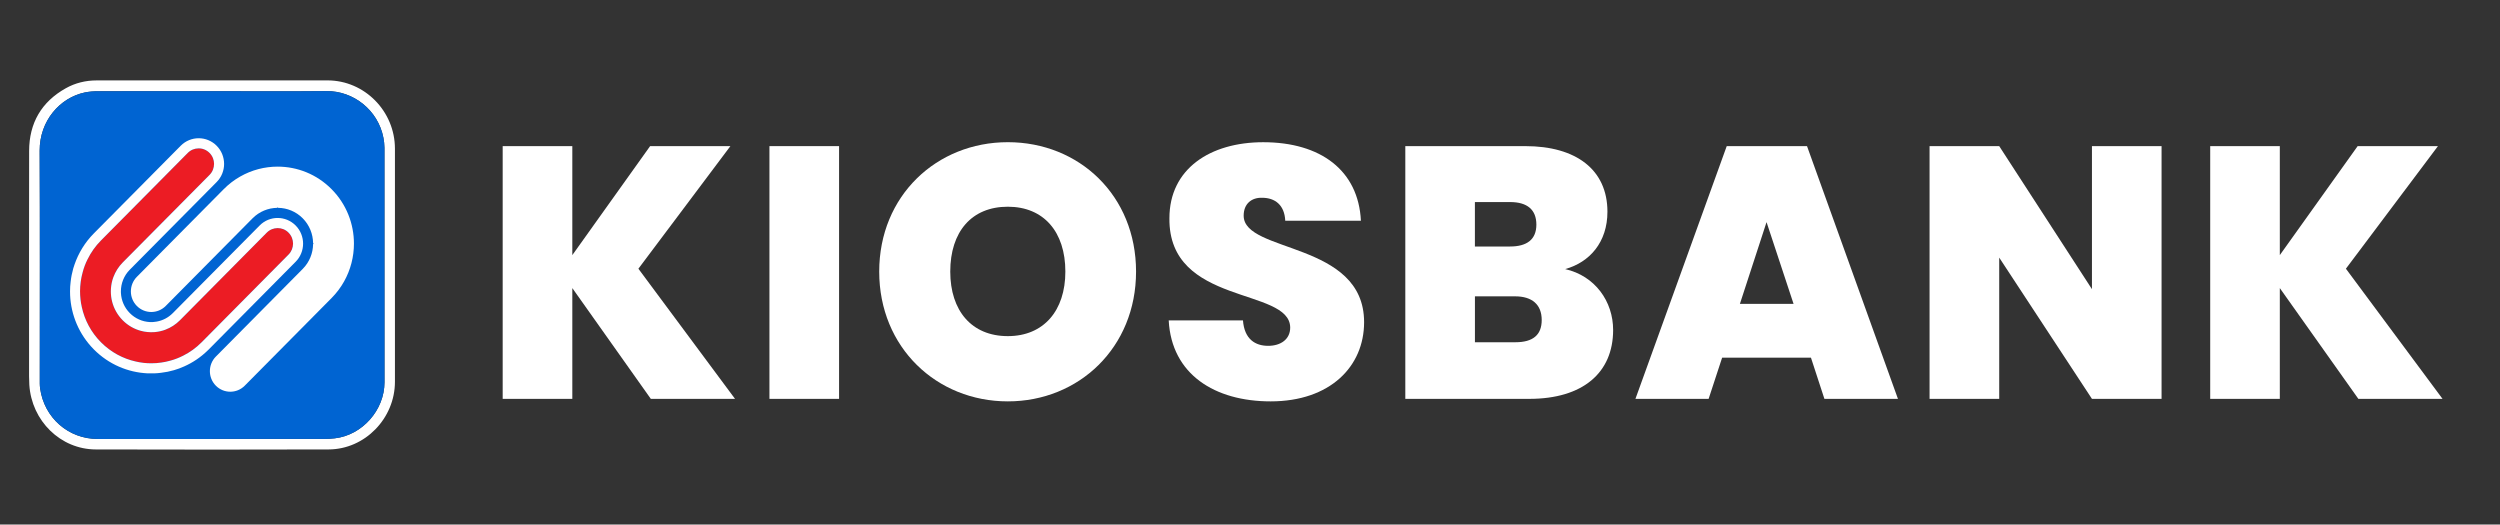
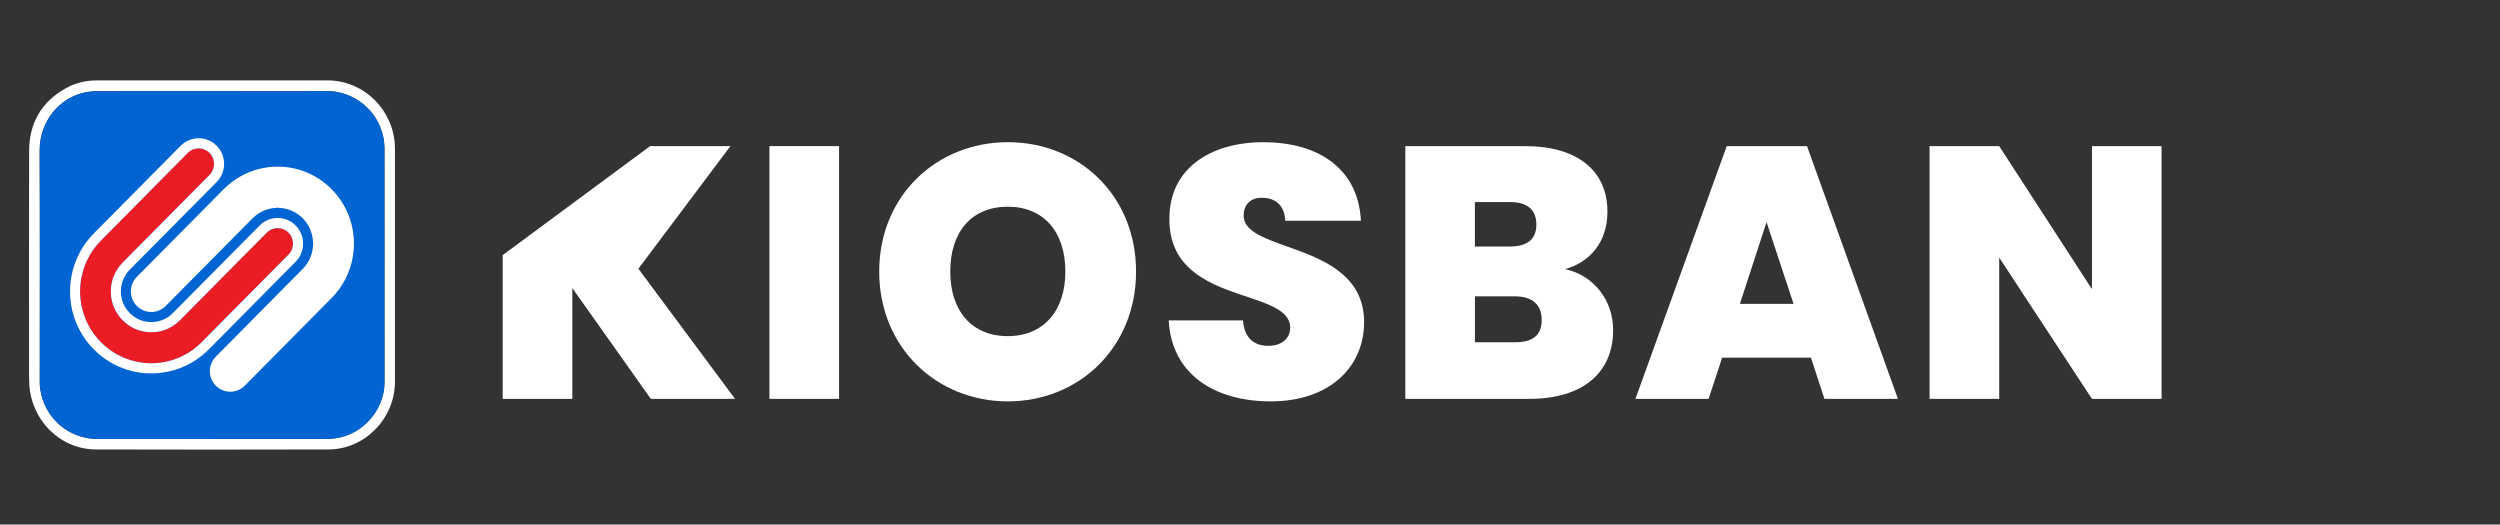
<svg xmlns="http://www.w3.org/2000/svg" width="367" height="77" viewBox="0 0 367 77" fill="none">
  <rect x="0" y="0" width="367" height="77" fill="#333333" stroke="none" />
-   <path d="M84.016 42.291V58.553H73.794V21.451H84.016V37.45L95.436 21.451H107.222L93.717 39.447L107.902 58.553H95.54L84.016 42.291Z" fill="white" />
+   <path d="M84.016 42.291V58.553H73.794V21.451V37.45L95.436 21.451H107.222L93.717 39.447L107.902 58.553H95.54L84.016 42.291Z" fill="white" />
  <path d="M123.175 21.451H112.954V58.553H123.175V21.451Z" fill="white" />
  <path d="M147.947 58.922C137.516 58.922 129.068 51.026 129.068 39.871C129.068 28.714 137.517 20.873 147.947 20.873C158.429 20.873 166.773 28.714 166.773 39.871C166.773 51.026 158.378 58.922 147.947 58.922ZM147.947 49.343C153.215 49.343 156.395 45.603 156.395 39.871C156.395 34.029 153.215 30.346 147.947 30.346C142.625 30.346 139.498 34.029 139.498 39.871C139.499 45.605 142.626 49.343 147.947 49.343Z" fill="white" />
  <path d="M186.533 58.922C178.345 58.922 171.983 54.974 171.566 47.03H182.467C182.675 49.817 184.292 50.768 186.168 50.768C187.995 50.768 189.402 49.822 189.402 48.084C189.351 42.14 171.516 44.927 171.67 32.033C171.67 24.771 177.669 20.877 185.44 20.877C193.892 20.877 199.417 25.034 199.781 32.4H188.674C188.57 30.086 187.16 29.033 185.284 29.033C183.771 28.982 182.57 29.875 182.57 31.663C182.57 37.19 200.25 35.401 200.25 47.297C200.25 53.817 195.243 58.922 186.533 58.922Z" fill="white" />
  <path d="M224.497 58.553H206.3V21.451H223.927C231.386 21.451 235.971 24.925 235.971 31.082C235.971 35.556 233.368 38.502 229.767 39.502C234.147 40.499 236.808 44.238 236.808 48.446C236.805 54.712 232.373 58.553 224.497 58.553ZM221.681 29.662H216.515V36.186H221.681C224.18 36.186 225.539 35.134 225.539 32.977C225.539 30.766 224.184 29.662 221.681 29.662ZM222.41 43.502H216.52V50.241H222.465C225.017 50.241 226.324 49.188 226.324 46.975C226.322 44.712 224.913 43.502 222.41 43.502Z" fill="white" />
  <path d="M265.846 52.501H252.811L250.825 58.553H240.082L253.484 21.45H265.27L278.619 58.553H267.823L265.846 52.501ZM259.329 32.608L255.418 44.606H263.294L259.329 32.608Z" fill="white" />
  <path d="M317.318 21.451V58.553H307.098L293.485 37.817V58.553H283.26V21.451H293.485L307.098 42.448V21.451H317.318Z" fill="white" />
-   <path d="M334.677 42.291V58.553H324.458V21.451H334.677V37.45L346.103 21.451H357.89L344.379 39.447L358.565 58.553H346.207L334.677 42.291Z" fill="white" />
  <path fill-rule="evenodd" clip-rule="evenodd" d="M57.977 38.91C57.977 44.62 57.977 50.335 57.977 56.045C57.976 61.418 53.572 65.963 48.239 65.978C36.844 66.01 25.45 66.01 14.055 65.978C8.887 65.965 4.634 61.776 4.305 56.484C4.279 56.078 4.268 55.67 4.268 55.262C4.266 44.229 4.249 33.194 4.276 22.158C4.285 18.053 6.09 14.949 9.669 12.95C11.062 12.172 12.585 11.806 14.172 11.805C25.479 11.795 36.786 11.792 48.093 11.802C53.524 11.807 57.976 16.334 57.977 21.823C57.977 27.519 57.977 33.214 57.977 38.91ZM31.127 13.386C25.551 13.386 19.977 13.38 14.401 13.393C13.739 13.395 13.063 13.444 12.416 13.582C8.799 14.357 5.802 17.727 5.821 22.136C5.871 33.297 5.837 44.458 5.839 55.618C5.839 56.08 5.823 56.547 5.886 56.999C6.479 61.323 10.03 64.44 14.351 64.44C25.43 64.44 36.51 64.442 47.59 64.436C48.114 64.436 48.641 64.402 49.163 64.342C53.18 63.879 56.442 60.192 56.443 56.121C56.445 44.64 56.445 33.162 56.437 21.681C56.437 21.19 56.375 20.691 56.282 20.207C55.502 16.191 51.91 13.326 47.905 13.369C42.313 13.43 36.719 13.386 31.127 13.386Z" fill="white" />
  <path fill-rule="evenodd" clip-rule="evenodd" d="M31.127 13.386C36.719 13.386 42.313 13.43 47.905 13.372C51.91 13.329 55.502 16.194 56.282 20.21C56.376 20.694 56.437 21.191 56.437 21.684C56.445 33.164 56.445 44.642 56.443 56.124C56.443 60.195 53.181 63.881 49.163 64.344C48.641 64.404 48.115 64.439 47.59 64.439C36.51 64.445 25.43 64.442 14.351 64.442C10.031 64.442 6.479 61.325 5.887 57.001C5.824 56.549 5.839 56.082 5.839 55.62C5.838 44.459 5.872 33.299 5.822 22.137C5.803 17.729 8.801 14.358 12.418 13.583C13.064 13.445 13.739 13.396 14.403 13.395C19.977 13.38 25.552 13.386 31.127 13.386Z" fill="#0064D2" />
  <path d="M40.759 33.482C41.34 33.477 41.917 33.706 42.356 34.148C42.798 34.595 43.021 35.175 43.017 35.762C43.017 36.344 42.802 36.925 42.356 37.374L29.61 50.239C28.793 51.062 27.871 51.728 26.889 52.217C26.292 52.519 25.675 52.761 25.04 52.934C24.135 53.194 23.192 53.328 22.26 53.331C21.475 53.339 20.689 53.249 19.929 53.072C18.052 52.655 16.273 51.711 14.813 50.239C13.355 48.769 12.419 46.973 12.007 45.079C11.835 44.322 11.752 43.55 11.752 42.774V42.725C11.754 41.817 11.876 40.904 12.121 40.019C12.293 39.34 12.537 38.685 12.858 38.055L12.862 38.051C13.346 37.061 13.999 36.136 14.814 35.311L27.564 22.446C28.008 21.997 28.586 21.778 29.161 21.778C29.743 21.775 30.319 22.002 30.764 22.451C31.203 22.895 31.429 23.477 31.425 24.063C31.425 24.645 31.209 25.229 30.764 25.676L18.015 38.538C17.393 39.163 16.938 39.901 16.649 40.675L16.646 40.68C16.44 41.235 16.324 41.803 16.285 42.385C16.275 42.515 16.273 42.649 16.273 42.777C16.273 43.287 16.332 43.802 16.464 44.298C16.721 45.291 17.238 46.234 18.01 47.015C18.784 47.795 19.716 48.314 20.702 48.573C21.322 48.738 21.964 48.796 22.6 48.76C22.669 48.754 22.737 48.75 22.808 48.742C23.309 48.691 23.805 48.574 24.29 48.396L24.295 48.39C25.063 48.101 25.791 47.638 26.412 47.014L39.161 34.147C39.606 33.701 40.183 33.482 40.759 33.482Z" fill="#EC1C24" />
  <path d="M38.121 33.099L25.371 45.961C24.698 46.642 23.869 47.056 22.997 47.21C22.663 47.276 22.319 47.293 21.984 47.278C20.919 47.222 19.865 46.782 19.054 45.961C18.236 45.137 17.804 44.079 17.752 42.999C17.752 42.925 17.748 42.849 17.748 42.776C17.748 41.622 18.184 40.468 19.057 39.589L31.805 26.724C32.535 25.988 32.898 25.023 32.898 24.06C32.895 23.094 32.531 22.128 31.805 21.397C31.077 20.661 30.121 20.293 29.166 20.293C28.213 20.293 27.255 20.662 26.527 21.397L13.778 34.263C12.46 35.592 11.515 37.161 10.942 38.829C10.874 39.019 10.81 39.213 10.753 39.408C10.578 40.038 10.444 40.68 10.373 41.336C10.309 41.814 10.282 42.294 10.282 42.778C10.282 42.964 10.289 43.158 10.294 43.348C10.431 46.235 11.588 49.082 13.775 51.291C15.963 53.497 18.79 54.668 21.649 54.807C22.317 54.835 22.986 54.815 23.644 54.725C24.291 54.653 24.924 54.524 25.545 54.342C26.055 54.193 26.555 54.012 27.039 53.789C28.283 53.237 29.453 52.461 30.486 51.45C30.543 51.401 30.598 51.345 30.652 51.292L43.4 38.427C44.13 37.691 44.493 36.727 44.493 35.765C44.493 34.802 44.13 33.836 43.4 33.102C42.672 32.365 41.712 31.997 40.76 31.997C39.807 31.994 38.849 32.362 38.121 33.099ZM43.019 35.761C43.019 36.344 42.802 36.925 42.358 37.373L29.609 50.239C28.793 51.061 27.871 51.727 26.889 52.216C26.292 52.518 25.677 52.76 25.04 52.936C24.135 53.194 23.195 53.325 22.26 53.331C21.476 53.339 20.689 53.249 19.929 53.072C18.052 52.655 16.273 51.709 14.813 50.239C13.356 48.768 12.419 46.973 12.007 45.078C11.835 44.322 11.752 43.549 11.752 42.773V42.724C11.756 41.816 11.876 40.903 12.121 40.017C12.293 39.34 12.537 38.685 12.858 38.054L12.862 38.051C13.346 37.061 13.999 36.133 14.814 35.31L27.564 22.445C28.008 21.997 28.586 21.779 29.161 21.779C29.743 21.774 30.319 22.002 30.764 22.45C31.205 22.895 31.43 23.477 31.424 24.062C31.424 24.644 31.208 25.228 30.764 25.676L18.013 38.537C17.393 39.165 16.938 39.899 16.649 40.675L16.646 40.678C16.44 41.233 16.324 41.803 16.285 42.385C16.277 42.514 16.273 42.649 16.273 42.777C16.273 43.287 16.333 43.801 16.465 44.297C16.722 45.291 17.238 46.233 18.011 47.014C18.785 47.794 19.717 48.314 20.704 48.573C21.323 48.739 21.965 48.795 22.601 48.757C22.669 48.754 22.738 48.75 22.81 48.741C23.31 48.69 23.806 48.574 24.291 48.395L24.295 48.389C25.064 48.101 25.794 47.638 26.414 47.013L39.161 34.149C39.607 33.701 40.183 33.482 40.76 33.482C41.341 33.477 41.918 33.703 42.358 34.149C42.798 34.594 43.023 35.177 43.019 35.761Z" fill="white" />
  <path d="M48.678 27.772C50.863 29.977 51.958 32.867 51.958 35.762C51.958 37.685 51.473 39.605 50.508 41.324C50.023 42.192 49.409 43.013 48.678 43.751L35.928 56.618C34.757 57.801 32.858 57.801 31.688 56.621C31.104 56.03 30.807 55.256 30.811 54.481C30.811 53.705 31.107 52.929 31.694 52.34L44.44 39.477C45.433 38.474 45.943 37.16 45.962 35.839L46.038 35.762L45.962 35.685C45.943 34.363 45.437 33.054 44.44 32.046C43.442 31.041 42.146 30.53 40.836 30.511L40.759 30.434L40.684 30.511C39.374 30.532 38.071 31.046 37.078 32.046L24.331 44.911C23.157 46.097 21.263 46.098 20.089 44.915C19.506 44.326 19.212 43.553 19.212 42.777C19.212 42.002 19.508 41.226 20.093 40.637L32.841 27.771C33.574 27.032 34.388 26.413 35.248 25.924C36.951 24.949 38.852 24.461 40.759 24.461C43.628 24.461 46.49 25.565 48.678 27.772Z" fill="white" />
</svg>